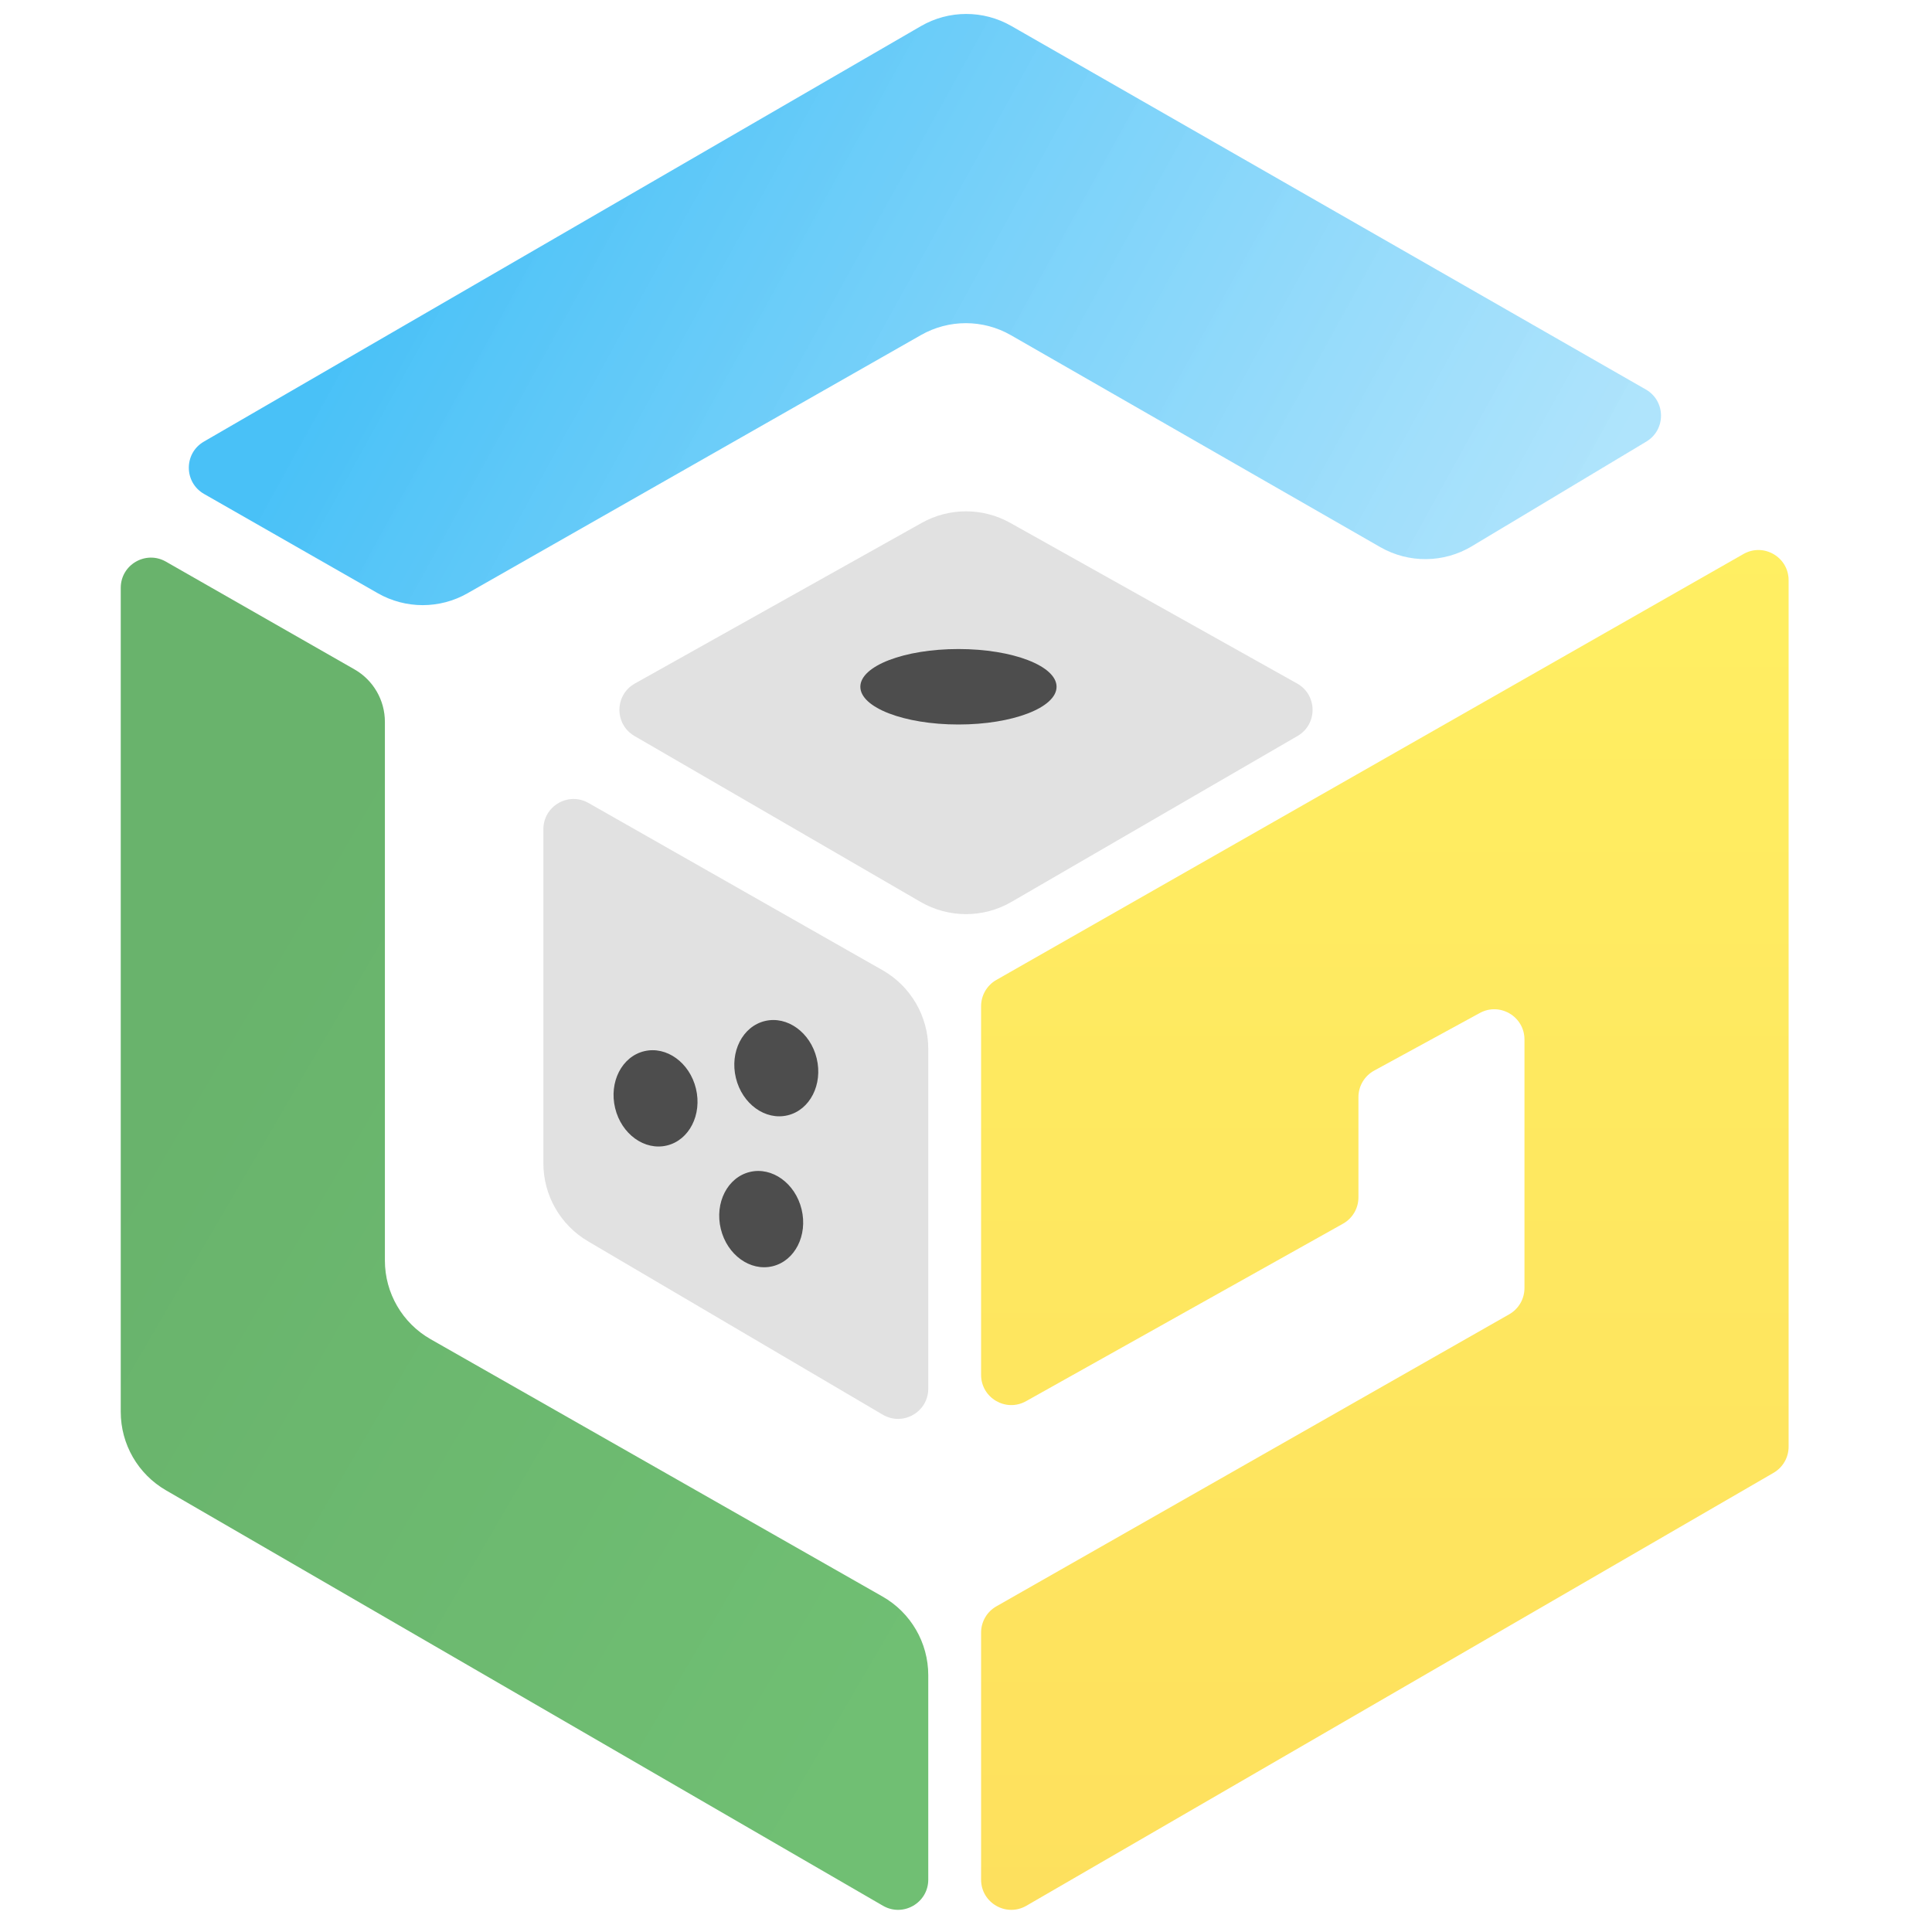
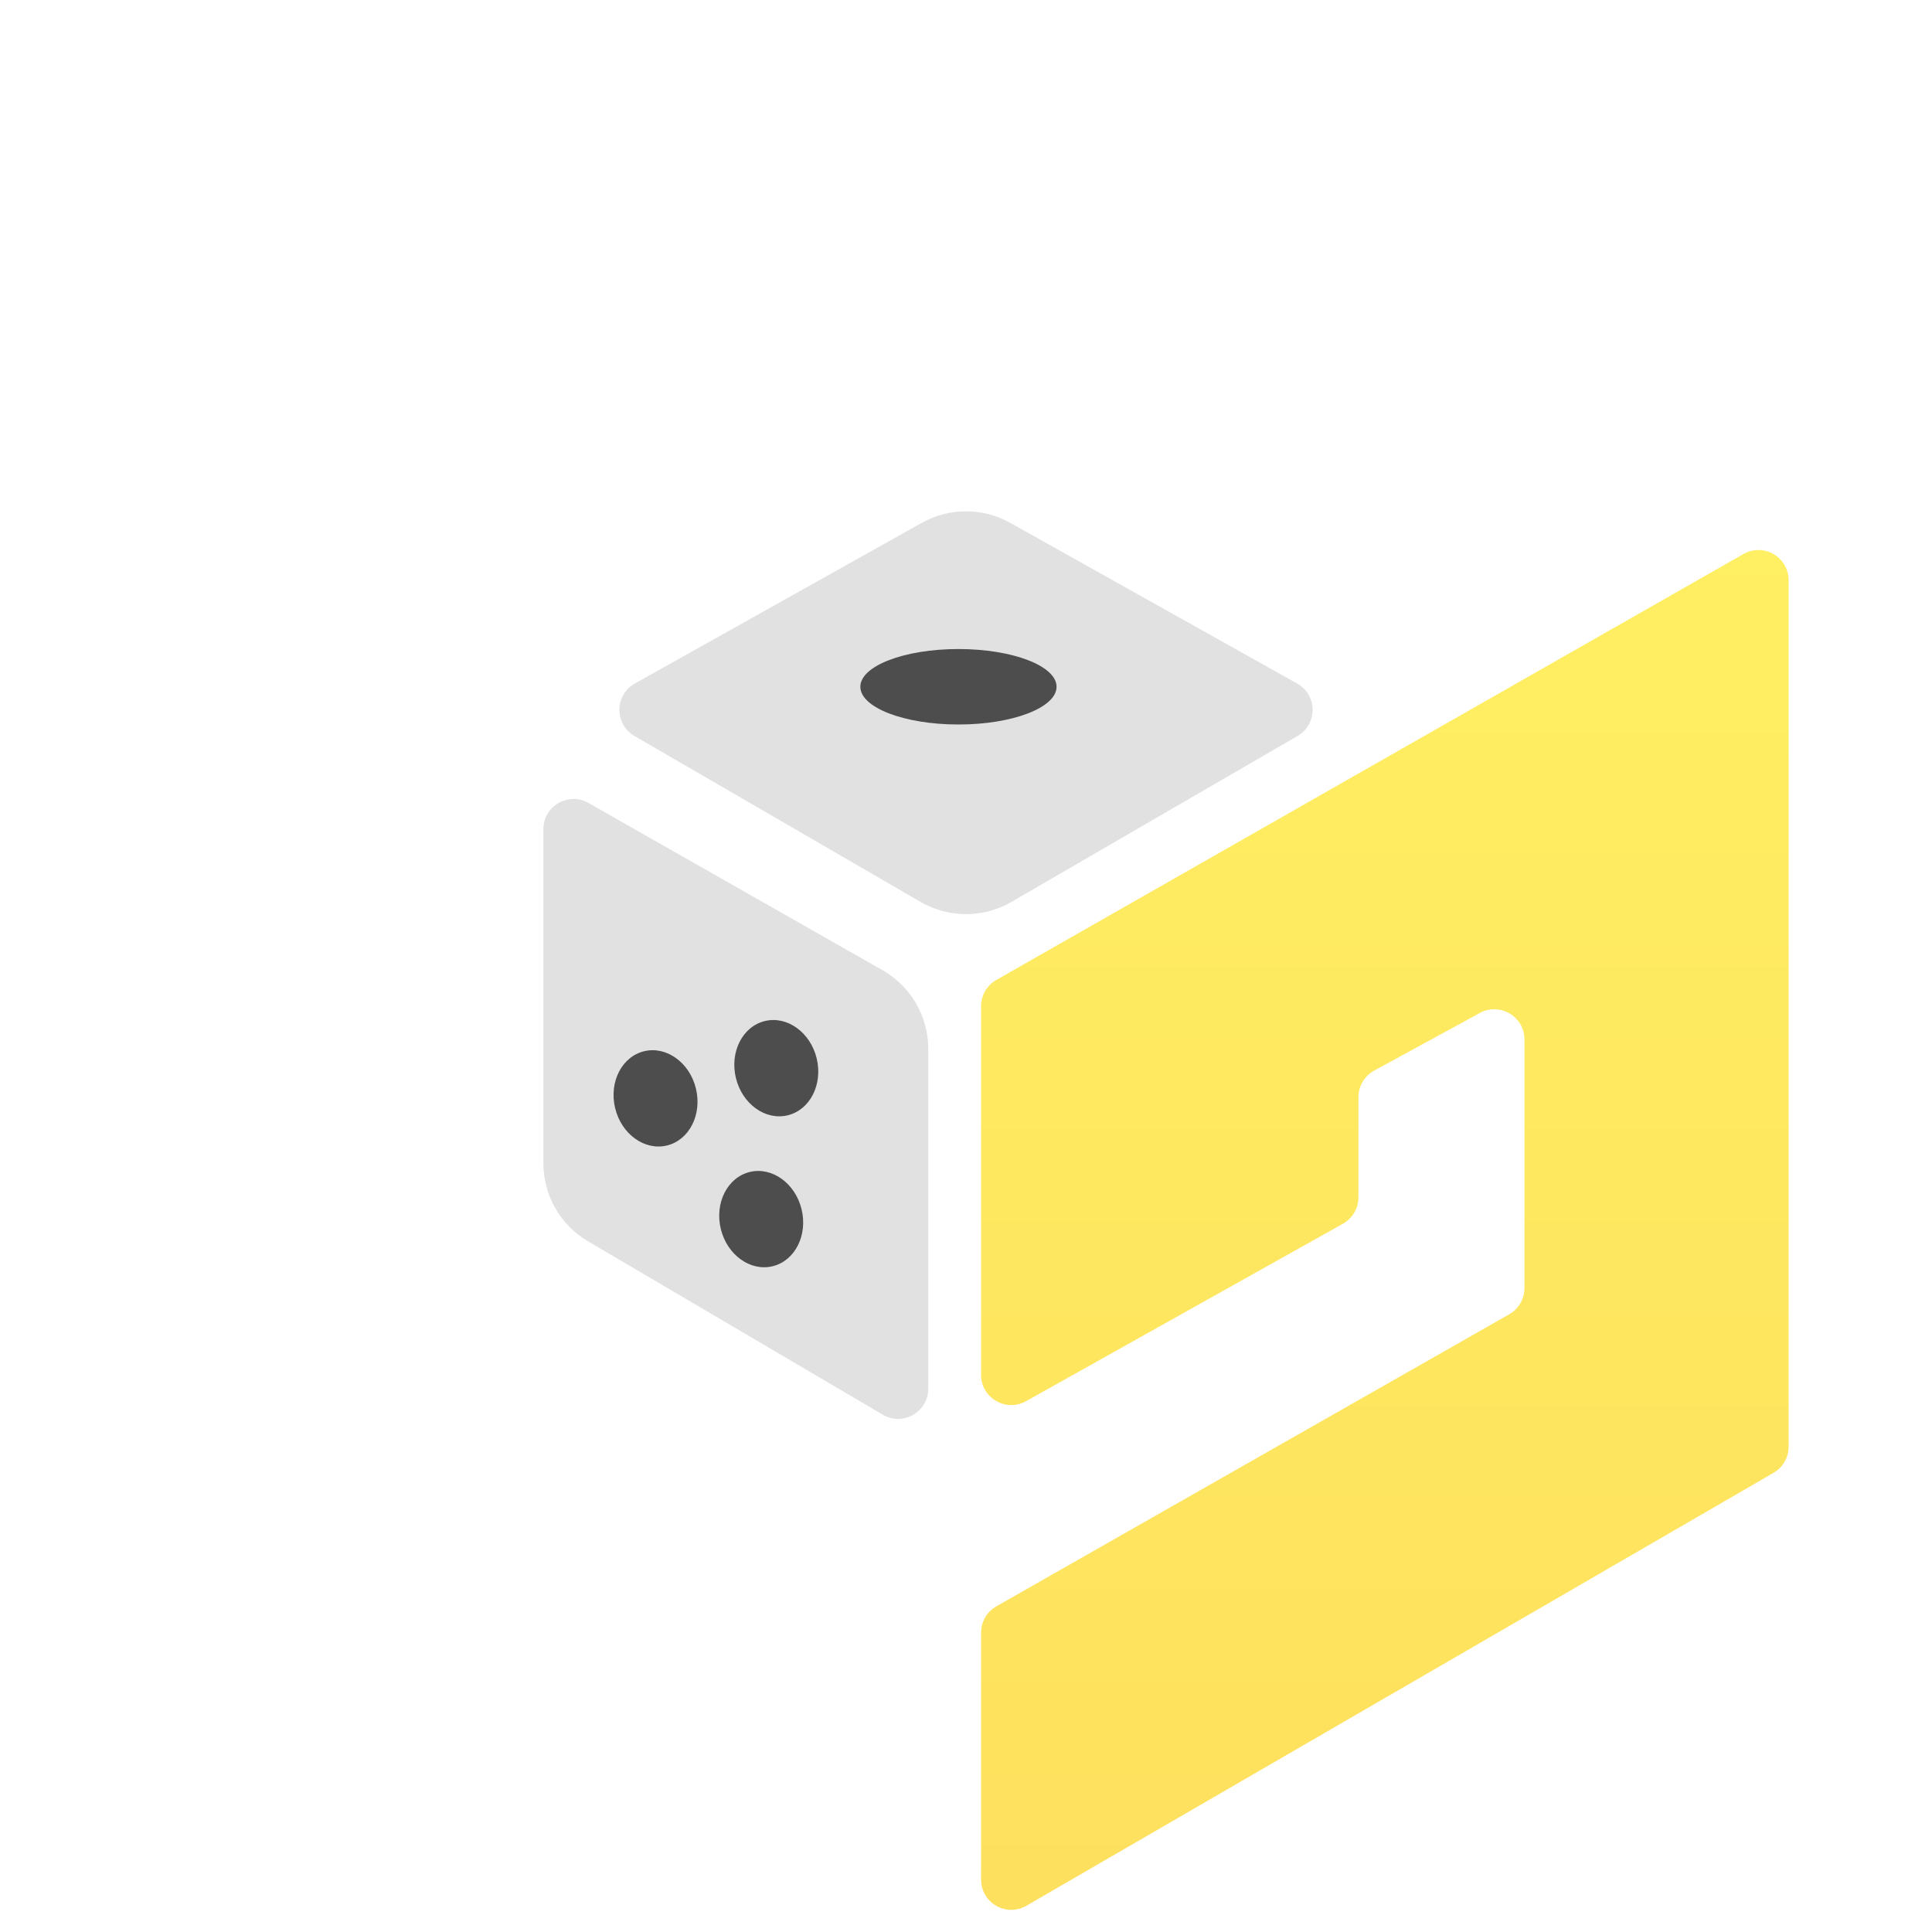
<svg xmlns="http://www.w3.org/2000/svg" width="128" height="128" viewBox="0 0 128 128" fill="none">
  <path d="M58.466 64.275L38.989 53.199C37.655 52.441 36 53.404 36 54.938V77.068C36 79.195 37.125 81.162 38.958 82.24L58.486 93.727C59.819 94.511 61.5 93.55 61.5 92.003V69.49C61.5 67.333 60.342 65.341 58.466 64.275Z" fill="#D9D9D9" fill-opacity="0.8" />
  <path d="M85.938 45.285L66.932 34.642C65.11 33.622 62.89 33.622 61.068 34.642L42.062 45.285C40.71 46.043 40.695 47.983 42.035 48.761L60.99 59.754C62.851 60.834 65.149 60.834 67.01 59.754L85.965 48.761C87.305 47.983 87.29 46.043 85.938 45.285Z" fill="#D9D9D9" fill-opacity="0.8" />
  <path d="M65 66.662V91.088C65 92.616 66.644 93.579 67.977 92.833L88.977 81.073C89.609 80.719 90 80.052 90 79.328V72.687C90 71.955 90.4 71.282 91.042 70.931L98.042 67.113C99.375 66.386 101 67.351 101 68.869V85.337C101 86.056 100.614 86.72 99.99 87.075L66.01 106.425C65.386 106.78 65 107.444 65 108.163V124.53C65 126.071 66.669 127.033 68.003 126.26L117.503 97.578C118.12 97.22 118.5 96.561 118.5 95.847V38.442C118.5 36.908 116.843 35.945 115.509 36.705L66.01 64.924C65.385 65.28 65 65.944 65 66.662Z" fill="url(#paint0_linear_319_20209)" fill-opacity="0.8" />
-   <path d="M109.041 25.805L67 1.719C65.143 0.655 62.86 0.66 61.009 1.733L13.507 29.258C12.173 30.031 12.179 31.959 13.518 32.724L25.028 39.302C26.87 40.354 29.131 40.356 30.974 39.306L61.02 22.197C62.866 21.145 65.132 21.149 66.975 22.207L91.446 36.248C93.332 37.33 95.655 37.307 97.519 36.188L109.075 29.255C110.385 28.469 110.366 26.564 109.041 25.805Z" fill="url(#paint1_linear_319_20209)" fill-opacity="0.8" />
-   <path d="M23.485 44.348L10.992 37.21C9.659 36.448 8 37.411 8 38.946V93.542C8 95.682 9.14 97.661 10.992 98.734L58.497 126.26C59.831 127.033 61.5 126.071 61.5 124.53V110.988C61.5 108.832 60.343 106.841 58.469 105.774L28.531 88.726C26.657 87.659 25.5 85.668 25.5 83.512V47.821C25.5 46.386 24.731 45.06 23.485 44.348Z" fill="url(#paint2_linear_319_20209)" fill-opacity="0.8" />
  <ellipse cx="63.5" cy="45.5" rx="6.5" ry="2.5" fill="#292929" fill-opacity="0.8" />
  <ellipse cx="43.431" cy="72.769" rx="3.213" ry="2.754" transform="rotate(76.422 43.431 72.769)" fill="#292929" fill-opacity="0.8" />
  <ellipse cx="51.431" cy="70.769" rx="3.213" ry="2.754" transform="rotate(76.422 51.431 70.769)" fill="#292929" fill-opacity="0.8" />
  <ellipse cx="50.431" cy="80.769" rx="3.213" ry="2.754" transform="rotate(76.422 50.431 80.769)" fill="#292929" fill-opacity="0.8" />
  <defs>
    <linearGradient id="paint0_linear_319_20209" x1="91.75" y1="35" x2="91.75" y2="128" gradientUnits="userSpaceOnUse">
      <stop stop-color="#FFEB3B" />
      <stop offset="1" stop-color="#FDD835" />
    </linearGradient>
    <linearGradient id="paint1_linear_319_20209" x1="38" y1="-4" x2="105" y2="33" gradientUnits="userSpaceOnUse">
      <stop stop-color="#03A9F4" stop-opacity="0.9" />
      <stop offset="1" stop-color="#81D4FA" stop-opacity="0.8" />
    </linearGradient>
    <linearGradient id="paint2_linear_319_20209" x1="62" y1="108" x2="8" y2="76.5" gradientUnits="userSpaceOnUse">
      <stop stop-color="#4CAF50" />
      <stop offset="1" stop-color="#43A047" />
    </linearGradient>
  </defs>
</svg>